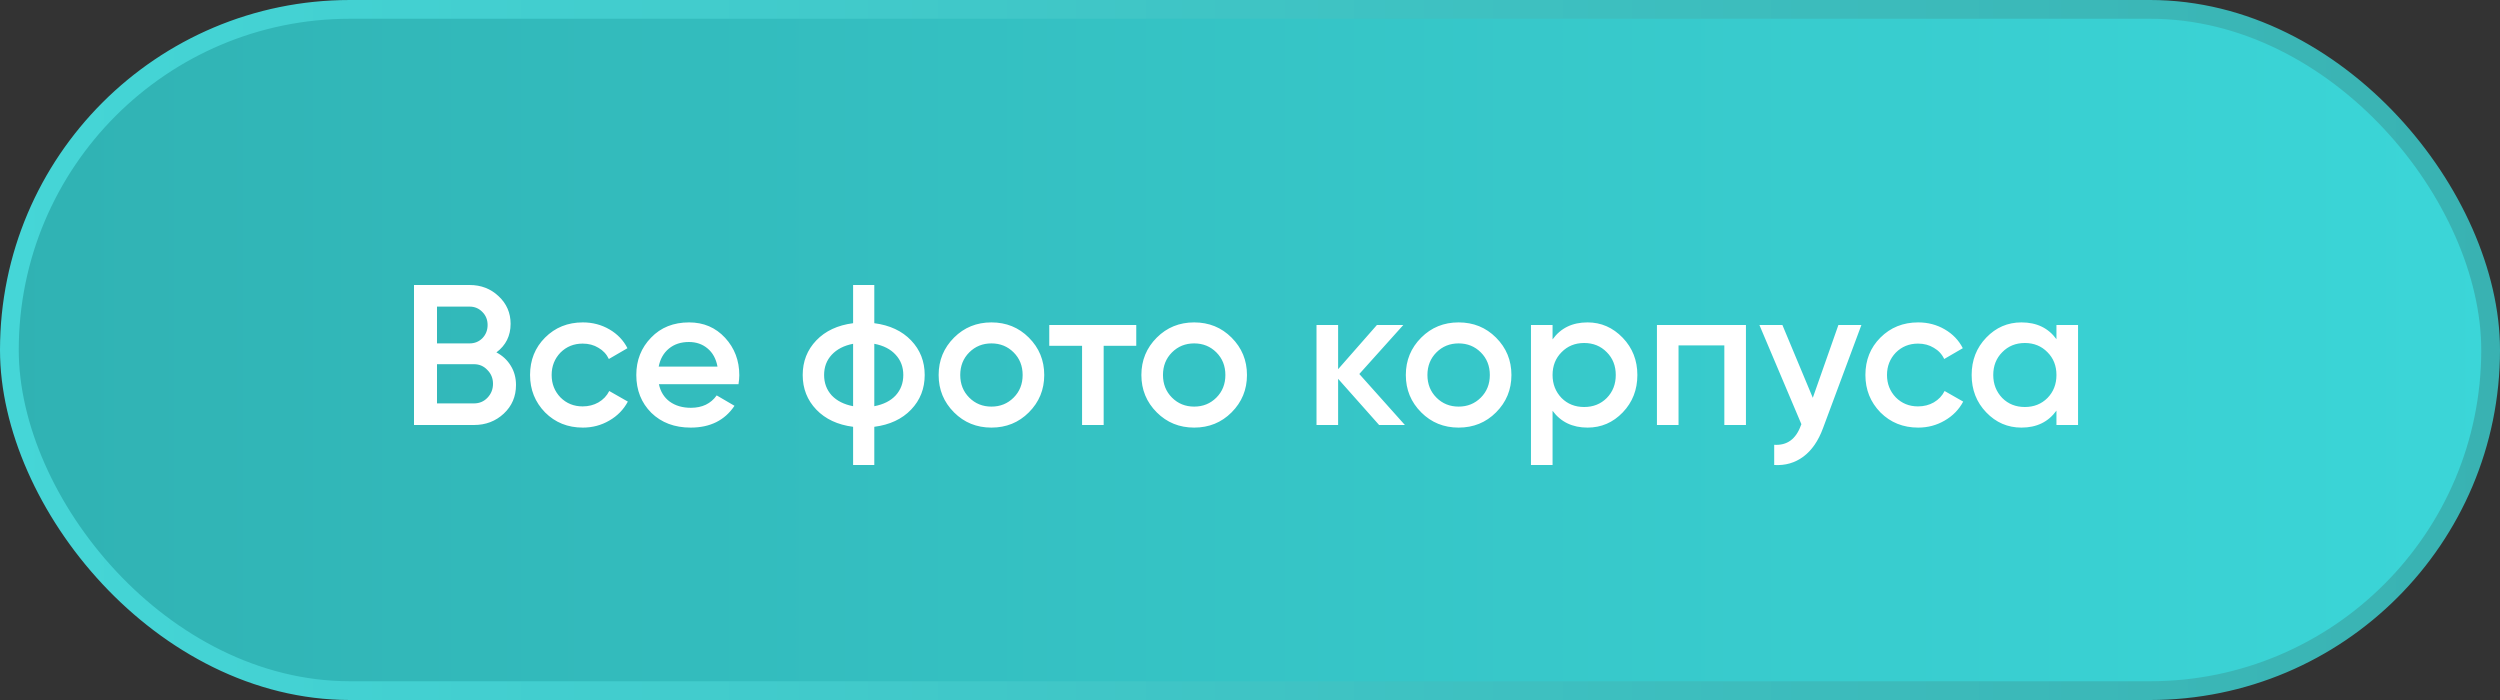
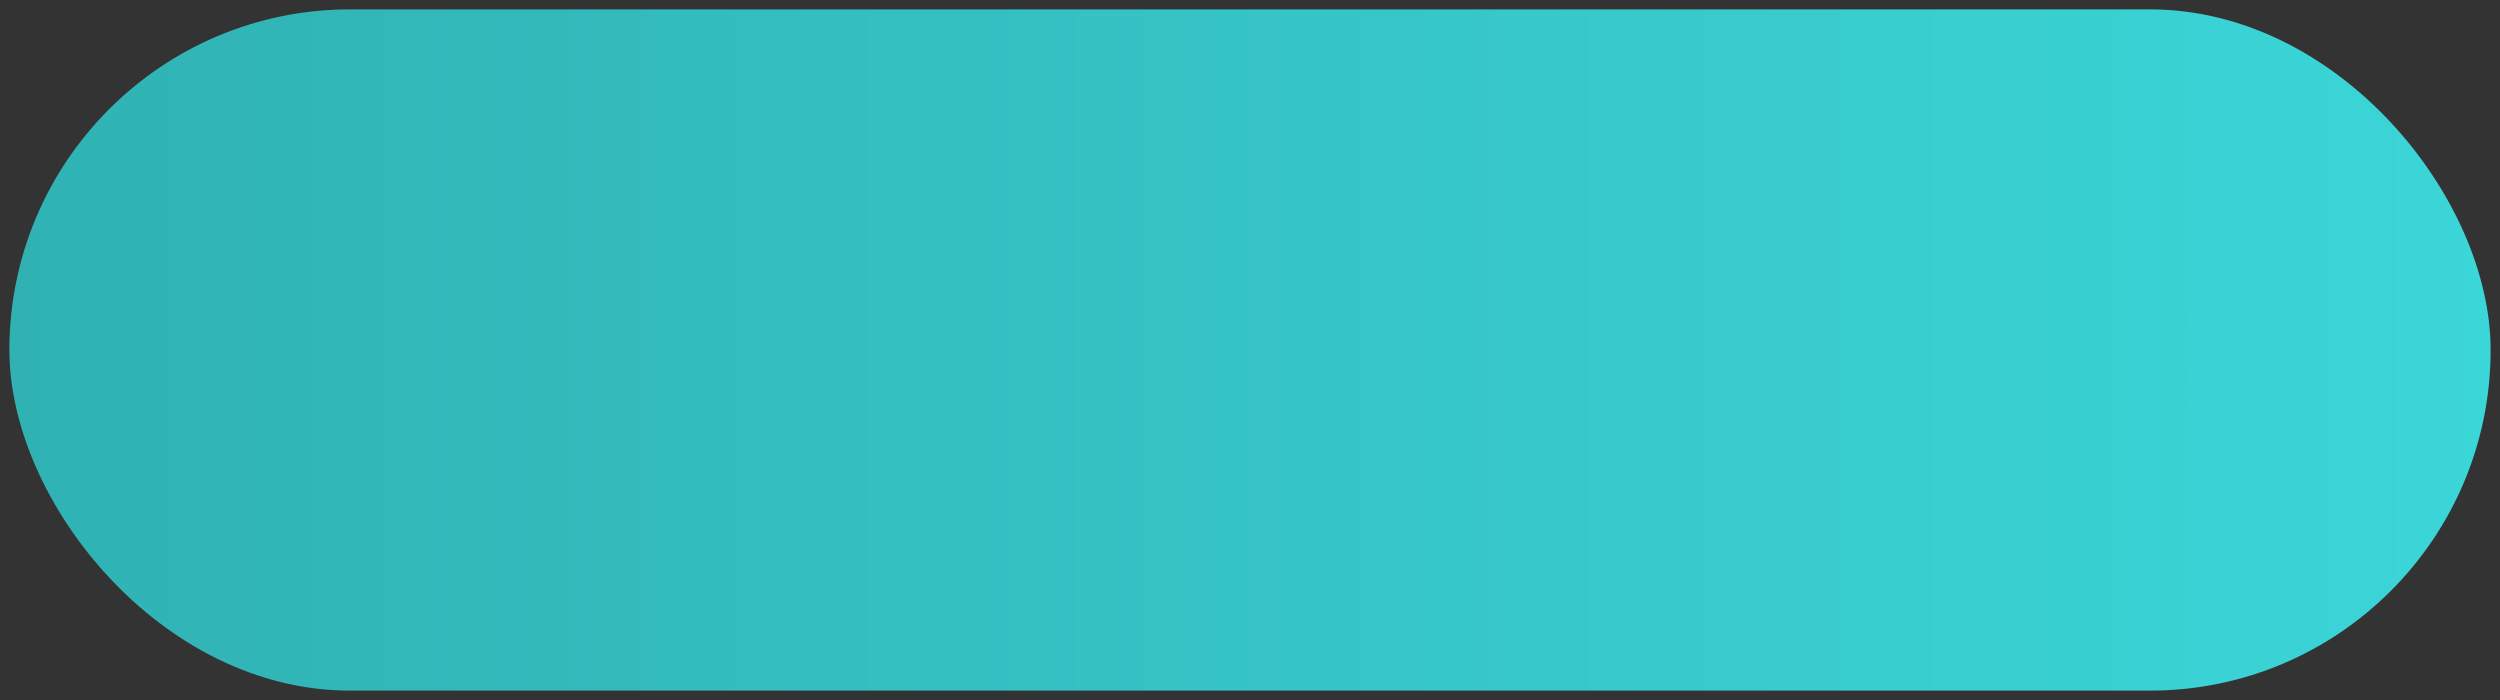
<svg xmlns="http://www.w3.org/2000/svg" width="200" height="56" viewBox="0 0 200 56" fill="none">
  <rect x="0" y="0" width="200" height="56" fill="#333333" stroke="none" />
  <rect x="0.75" y="0.75" width="198.5" height="54.5" rx="27.25" fill="url(#paint0_linear_2073_767)" />
-   <rect x="0.75" y="0.75" width="198.5" height="54.5" rx="27.25" stroke="url(#paint1_linear_2073_767)" stroke-width="1.5" />
-   <path d="M39.712 28.192C40.203 28.448 40.587 28.805 40.864 29.264C41.141 29.712 41.28 30.224 41.28 30.8C41.28 31.717 40.955 32.48 40.304 33.088C39.653 33.696 38.859 34 37.92 34H33.12V22.8H37.568C38.485 22.8 39.259 23.099 39.888 23.696C40.528 24.293 40.848 25.029 40.848 25.904C40.848 26.864 40.469 27.627 39.712 28.192ZM37.568 24.528H34.96V27.472H37.568C37.973 27.472 38.315 27.333 38.592 27.056C38.869 26.768 39.008 26.416 39.008 26C39.008 25.584 38.869 25.237 38.592 24.96C38.315 24.672 37.973 24.528 37.568 24.528ZM34.96 32.272H37.92C38.347 32.272 38.704 32.123 38.992 31.824C39.291 31.515 39.44 31.141 39.44 30.704C39.44 30.267 39.291 29.899 38.992 29.6C38.704 29.291 38.347 29.136 37.92 29.136H34.96V32.272ZM46.628 34.208C45.422 34.208 44.414 33.803 43.604 32.992C42.804 32.171 42.404 31.173 42.404 30C42.404 28.805 42.804 27.808 43.604 27.008C44.414 26.197 45.422 25.792 46.628 25.792C47.406 25.792 48.116 25.979 48.756 26.352C49.396 26.725 49.876 27.227 50.196 27.856L48.708 28.72C48.526 28.336 48.249 28.037 47.876 27.824C47.513 27.6 47.092 27.488 46.612 27.488C45.908 27.488 45.316 27.728 44.836 28.208C44.366 28.699 44.132 29.296 44.132 30C44.132 30.704 44.366 31.301 44.836 31.792C45.316 32.272 45.908 32.512 46.612 32.512C47.081 32.512 47.502 32.405 47.876 32.192C48.26 31.968 48.548 31.664 48.74 31.28L50.228 32.128C49.886 32.768 49.39 33.275 48.74 33.648C48.1 34.021 47.396 34.208 46.628 34.208ZM59.08 30.736H52.712C52.84 31.333 53.128 31.797 53.576 32.128C54.034 32.459 54.6 32.624 55.272 32.624C56.178 32.624 56.866 32.293 57.336 31.632L58.76 32.464C57.981 33.627 56.813 34.208 55.256 34.208C53.965 34.208 52.914 33.813 52.104 33.024C51.304 32.224 50.904 31.216 50.904 30C50.904 28.816 51.298 27.819 52.088 27.008C52.866 26.197 53.88 25.792 55.128 25.792C56.29 25.792 57.25 26.203 58.008 27.024C58.765 27.845 59.144 28.843 59.144 30.016C59.144 30.229 59.122 30.469 59.08 30.736ZM52.696 29.328H57.4C57.282 28.699 57.016 28.213 56.6 27.872C56.194 27.531 55.698 27.36 55.112 27.36C54.472 27.36 53.938 27.536 53.512 27.888C53.085 28.24 52.813 28.72 52.696 29.328ZM69.944 34.144V37.2H68.248V34.144C67.011 33.984 66.03 33.525 65.304 32.768C64.579 32.011 64.216 31.088 64.216 30C64.216 28.912 64.579 27.989 65.304 27.232C66.03 26.475 67.011 26.016 68.248 25.856V22.8H69.944V25.856C71.182 26.016 72.163 26.475 72.888 27.232C73.614 27.989 73.976 28.912 73.976 30C73.976 31.088 73.614 32.011 72.888 32.768C72.163 33.525 71.182 33.984 69.944 34.144ZM69.944 27.504V32.496C70.68 32.357 71.251 32.069 71.656 31.632C72.062 31.184 72.264 30.64 72.264 30C72.264 29.36 72.062 28.821 71.656 28.384C71.251 27.936 70.68 27.643 69.944 27.504ZM68.248 32.496V27.504C67.523 27.643 66.952 27.936 66.536 28.384C66.131 28.821 65.928 29.36 65.928 30C65.928 30.64 66.131 31.184 66.536 31.632C66.952 32.069 67.523 32.357 68.248 32.496ZM82.307 32.992C81.497 33.803 80.499 34.208 79.315 34.208C78.131 34.208 77.134 33.803 76.323 32.992C75.502 32.171 75.091 31.173 75.091 30C75.091 28.827 75.502 27.829 76.323 27.008C77.134 26.197 78.131 25.792 79.315 25.792C80.499 25.792 81.497 26.197 82.307 27.008C83.129 27.829 83.539 28.827 83.539 30C83.539 31.173 83.129 32.171 82.307 32.992ZM76.819 30C76.819 30.725 77.059 31.328 77.539 31.808C78.019 32.288 78.611 32.528 79.315 32.528C80.019 32.528 80.611 32.288 81.091 31.808C81.571 31.328 81.811 30.725 81.811 30C81.811 29.275 81.571 28.672 81.091 28.192C80.611 27.712 80.019 27.472 79.315 27.472C78.611 27.472 78.019 27.712 77.539 28.192C77.059 28.672 76.819 29.275 76.819 30ZM83.941 26H90.901V27.664H88.293V34H86.565V27.664H83.941V26ZM98.526 32.992C97.715 33.803 96.718 34.208 95.534 34.208C94.35 34.208 93.353 33.803 92.542 32.992C91.721 32.171 91.31 31.173 91.31 30C91.31 28.827 91.721 27.829 92.542 27.008C93.353 26.197 94.35 25.792 95.534 25.792C96.718 25.792 97.715 26.197 98.526 27.008C99.347 27.829 99.758 28.827 99.758 30C99.758 31.173 99.347 32.171 98.526 32.992ZM93.038 30C93.038 30.725 93.278 31.328 93.758 31.808C94.238 32.288 94.83 32.528 95.534 32.528C96.238 32.528 96.83 32.288 97.31 31.808C97.79 31.328 98.03 30.725 98.03 30C98.03 29.275 97.79 28.672 97.31 28.192C96.83 27.712 96.238 27.472 95.534 27.472C94.83 27.472 94.238 27.712 93.758 28.192C93.278 28.672 93.038 29.275 93.038 30ZM108.745 29.92L112.392 34H110.329L107.049 30.304V34H105.321V26H107.049V29.536L110.153 26H112.265L108.745 29.92ZM119.682 32.992C118.872 33.803 117.874 34.208 116.69 34.208C115.506 34.208 114.509 33.803 113.698 32.992C112.877 32.171 112.466 31.173 112.466 30C112.466 28.827 112.877 27.829 113.698 27.008C114.509 26.197 115.506 25.792 116.69 25.792C117.874 25.792 118.872 26.197 119.682 27.008C120.504 27.829 120.914 28.827 120.914 30C120.914 31.173 120.504 32.171 119.682 32.992ZM114.194 30C114.194 30.725 114.434 31.328 114.914 31.808C115.394 32.288 115.986 32.528 116.69 32.528C117.394 32.528 117.986 32.288 118.466 31.808C118.946 31.328 119.186 30.725 119.186 30C119.186 29.275 118.946 28.672 118.466 28.192C117.986 27.712 117.394 27.472 116.69 27.472C115.986 27.472 115.394 27.712 114.914 28.192C114.434 28.672 114.194 29.275 114.194 30ZM127.005 25.792C128.093 25.792 129.031 26.203 129.821 27.024C130.599 27.835 130.989 28.827 130.989 30C130.989 31.184 130.599 32.181 129.821 32.992C129.042 33.803 128.103 34.208 127.005 34.208C125.799 34.208 124.866 33.76 124.205 32.864V37.2H122.477V26H124.205V27.152C124.855 26.245 125.789 25.792 127.005 25.792ZM124.925 31.84C125.405 32.32 126.007 32.56 126.733 32.56C127.458 32.56 128.061 32.32 128.541 31.84C129.021 31.349 129.261 30.736 129.261 30C129.261 29.264 129.021 28.656 128.541 28.176C128.061 27.685 127.458 27.44 126.733 27.44C126.007 27.44 125.405 27.685 124.925 28.176C124.445 28.656 124.205 29.264 124.205 30C124.205 30.725 124.445 31.339 124.925 31.84ZM132.555 26H139.675V34H137.947V27.632H134.283V34H132.555V26ZM145.024 31.824L147.072 26H148.912L145.84 34.256C145.467 35.269 144.944 36.027 144.272 36.528C143.6 37.029 142.821 37.253 141.936 37.2V35.584C142.96 35.648 143.669 35.136 144.064 34.048L144.112 33.936L140.752 26H142.592L145.024 31.824ZM153.456 34.208C152.251 34.208 151.243 33.803 150.432 32.992C149.632 32.171 149.232 31.173 149.232 30C149.232 28.805 149.632 27.808 150.432 27.008C151.243 26.197 152.251 25.792 153.456 25.792C154.235 25.792 154.944 25.979 155.584 26.352C156.224 26.725 156.704 27.227 157.024 27.856L155.536 28.72C155.355 28.336 155.077 28.037 154.704 27.824C154.341 27.6 153.92 27.488 153.44 27.488C152.736 27.488 152.144 27.728 151.664 28.208C151.195 28.699 150.96 29.296 150.96 30C150.96 30.704 151.195 31.301 151.664 31.792C152.144 32.272 152.736 32.512 153.44 32.512C153.909 32.512 154.331 32.405 154.704 32.192C155.088 31.968 155.376 31.664 155.568 31.28L157.056 32.128C156.715 32.768 156.219 33.275 155.568 33.648C154.928 34.021 154.224 34.208 153.456 34.208ZM164.516 27.136V26H166.244V34H164.516V32.848C163.865 33.755 162.932 34.208 161.716 34.208C160.617 34.208 159.679 33.803 158.9 32.992C158.121 32.181 157.732 31.184 157.732 30C157.732 28.816 158.121 27.819 158.9 27.008C159.679 26.197 160.617 25.792 161.716 25.792C162.932 25.792 163.865 26.24 164.516 27.136ZM160.18 31.84C160.66 32.32 161.263 32.56 161.988 32.56C162.713 32.56 163.316 32.32 163.796 31.84C164.276 31.349 164.516 30.736 164.516 30C164.516 29.264 164.276 28.656 163.796 28.176C163.316 27.685 162.713 27.44 161.988 27.44C161.263 27.44 160.66 27.685 160.18 28.176C159.7 28.656 159.46 29.264 159.46 30C159.46 30.725 159.7 31.339 160.18 31.84Z" fill="white" />
  <defs>
    <linearGradient id="paint0_linear_2073_767" x1="0" y1="28" x2="200" y2="28" gradientUnits="userSpaceOnUse">
      <stop stop-color="#30B2B3" />
      <stop offset="1" stop-color="#3BD6D8" />
    </linearGradient>
    <linearGradient id="paint1_linear_2073_767" x1="0" y1="28" x2="200" y2="28" gradientUnits="userSpaceOnUse">
      <stop stop-color="#45D6D7" />
      <stop offset="1" stop-color="#39B2B2" />
    </linearGradient>
  </defs>
</svg>